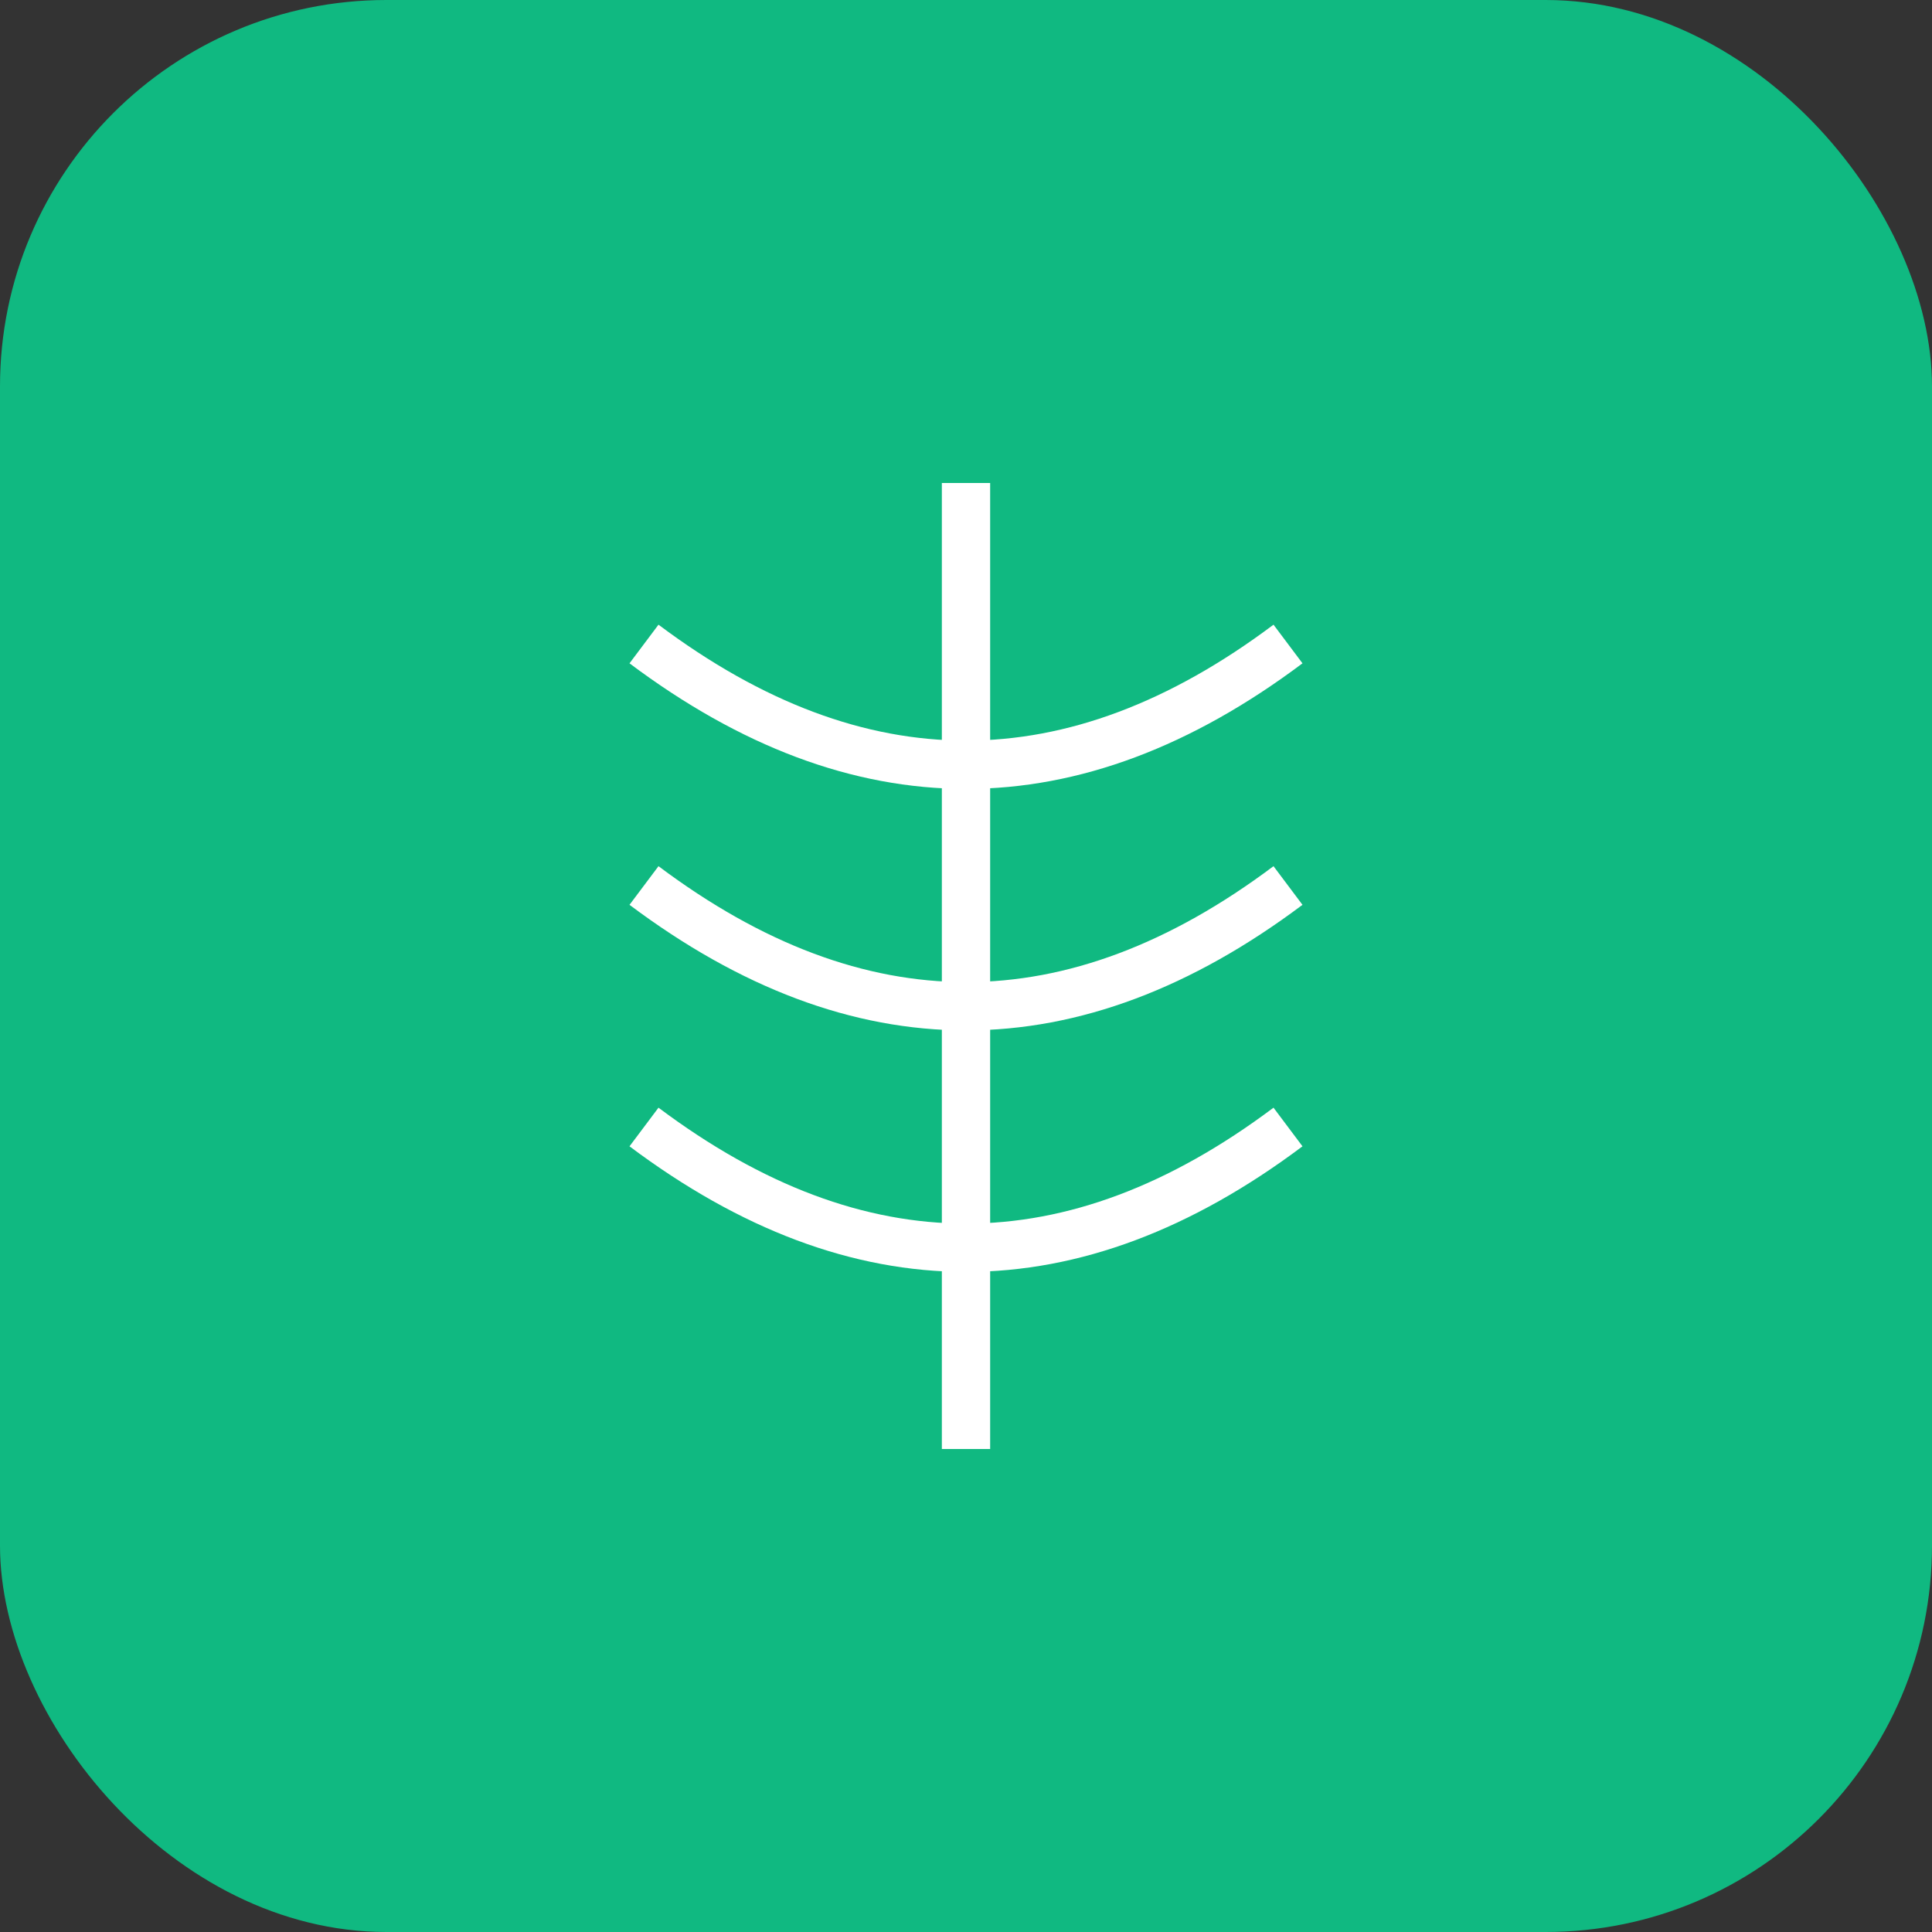
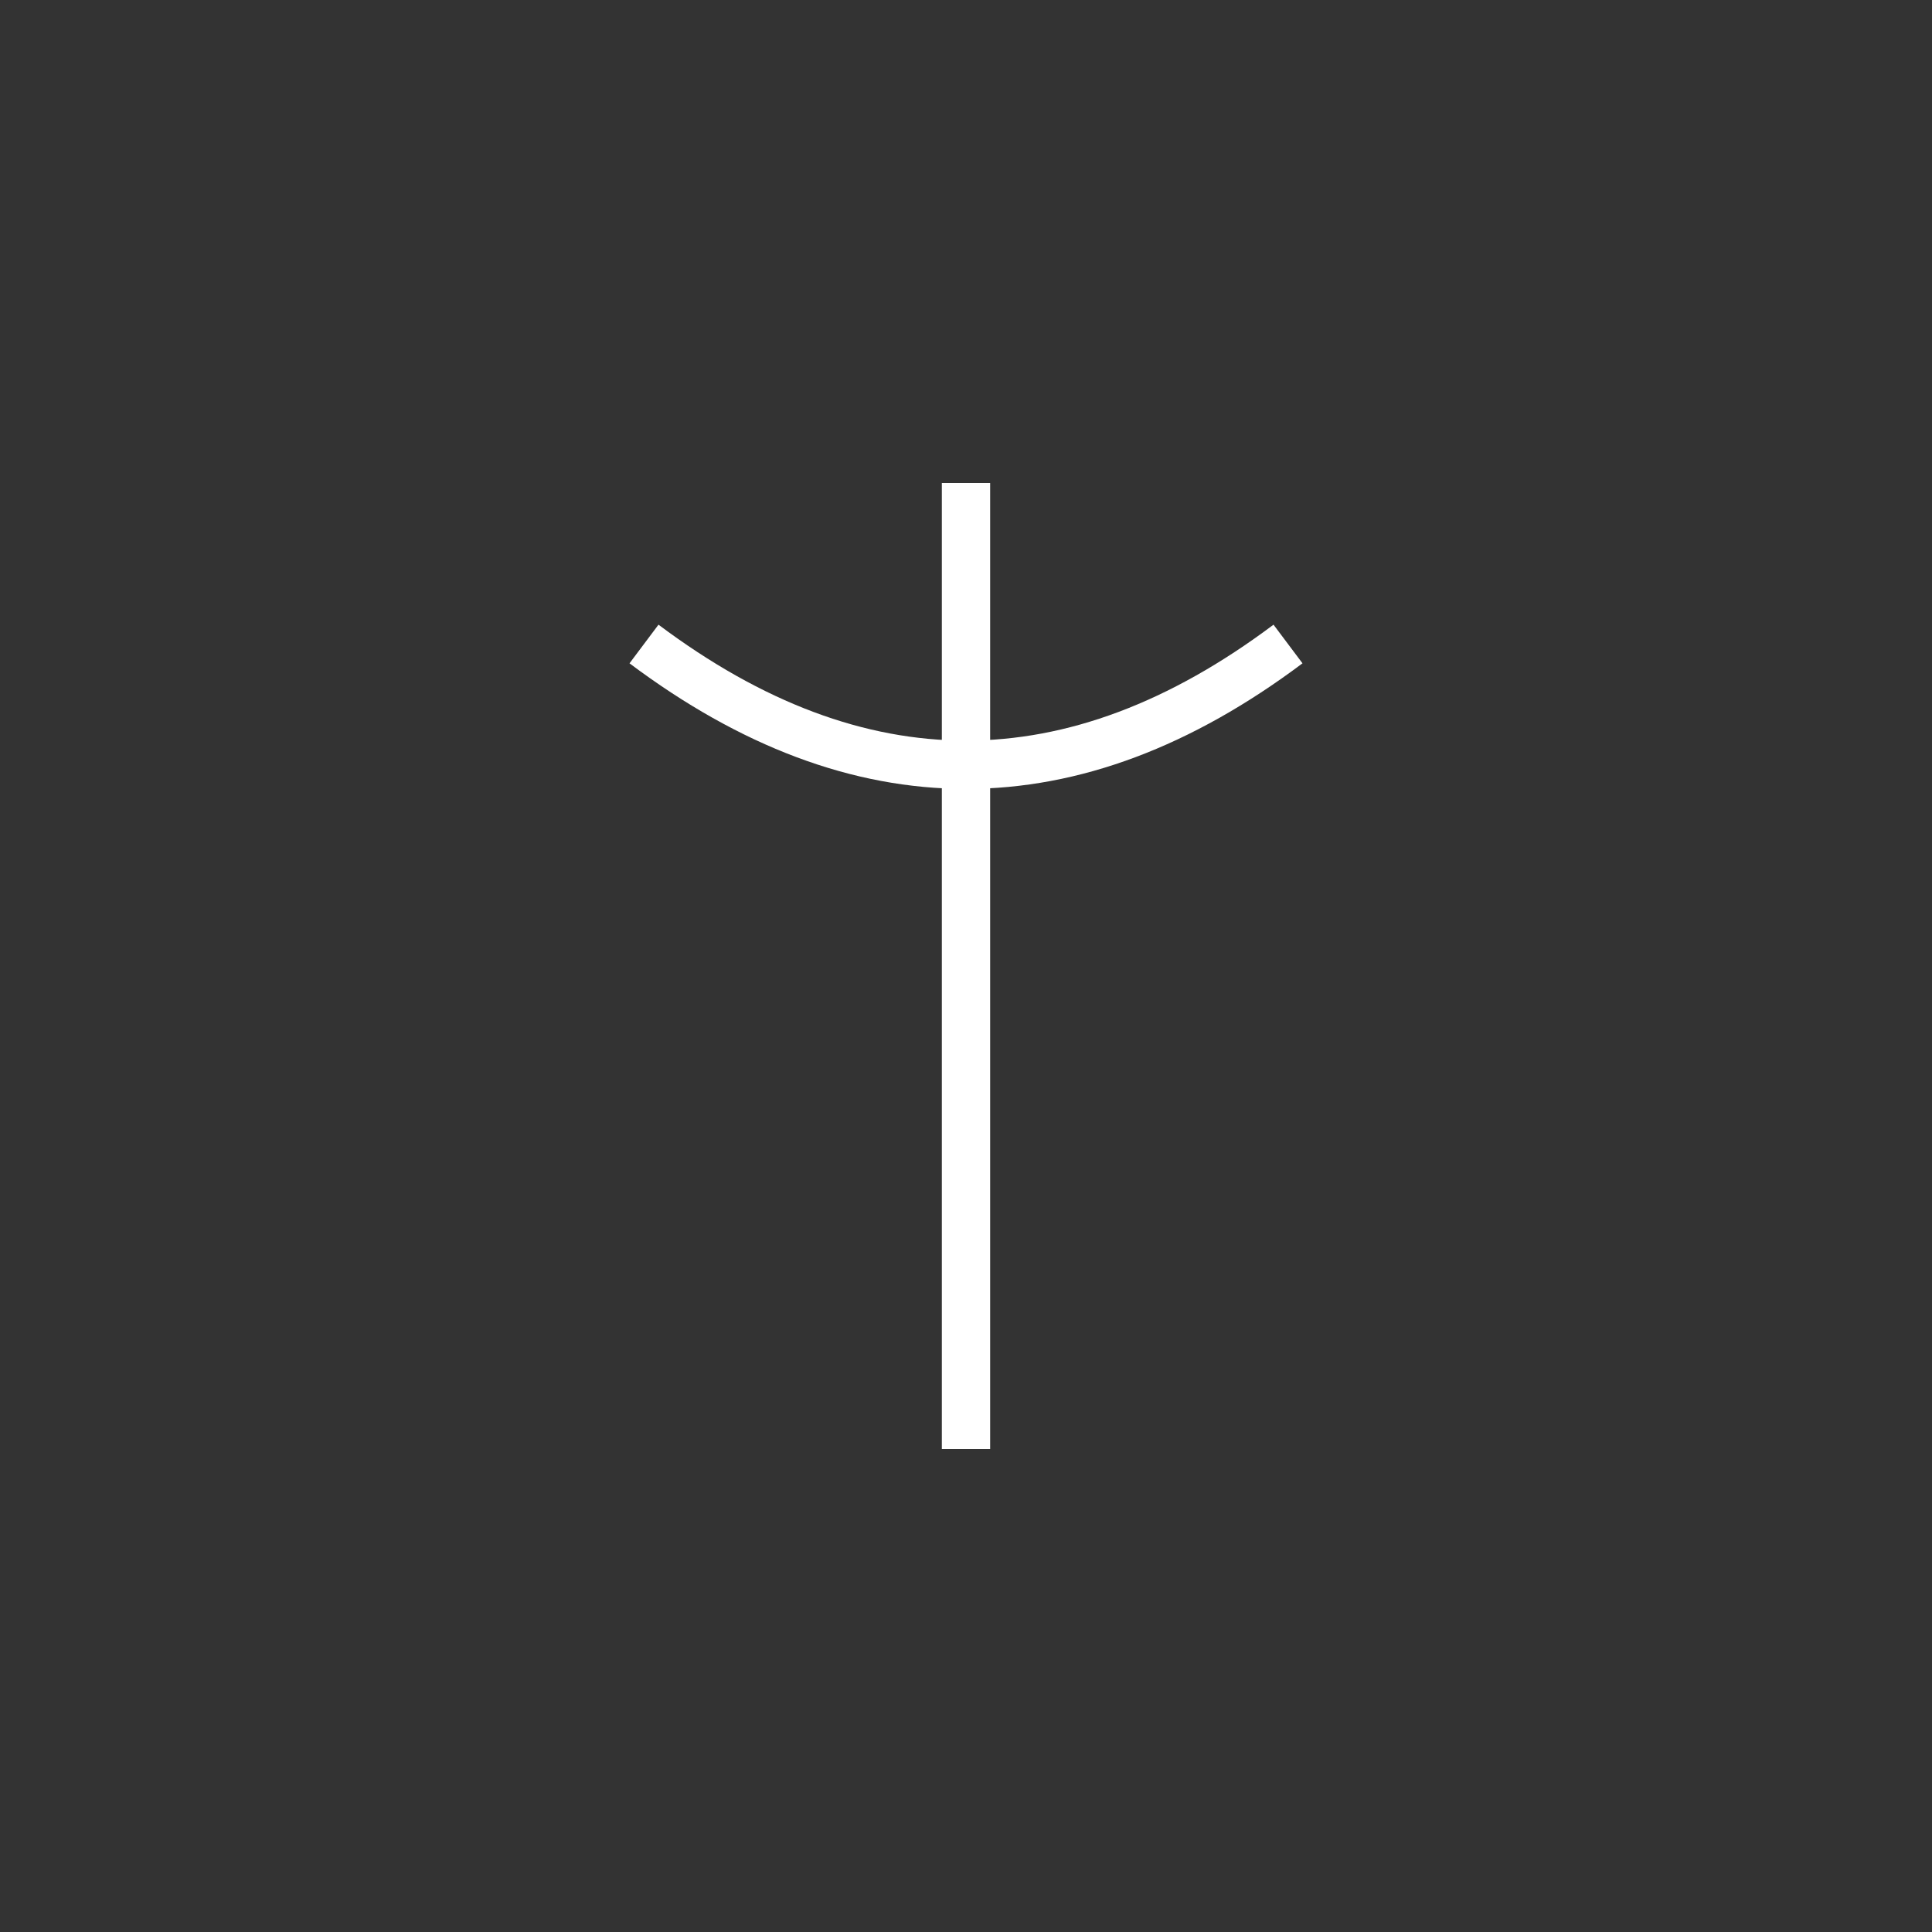
<svg xmlns="http://www.w3.org/2000/svg" width="120" height="120" viewBox="0 0 120 120">
  <rect x="0" y="0" width="120" height="120" fill="#333333" stroke="none" />
-   <rect width="120" height="120" rx="24" fill="#10B981" />
  <path d="M60 30 L60 90" stroke="white" stroke-width="3" />
  <path d="M40 40 Q60 55 80 40" stroke="white" stroke-width="3" fill="none" />
-   <path d="M40 55 Q60 70 80 55" stroke="white" stroke-width="3" fill="none" />
-   <path d="M40 70 Q60 85 80 70" stroke="white" stroke-width="3" fill="none" />
</svg>